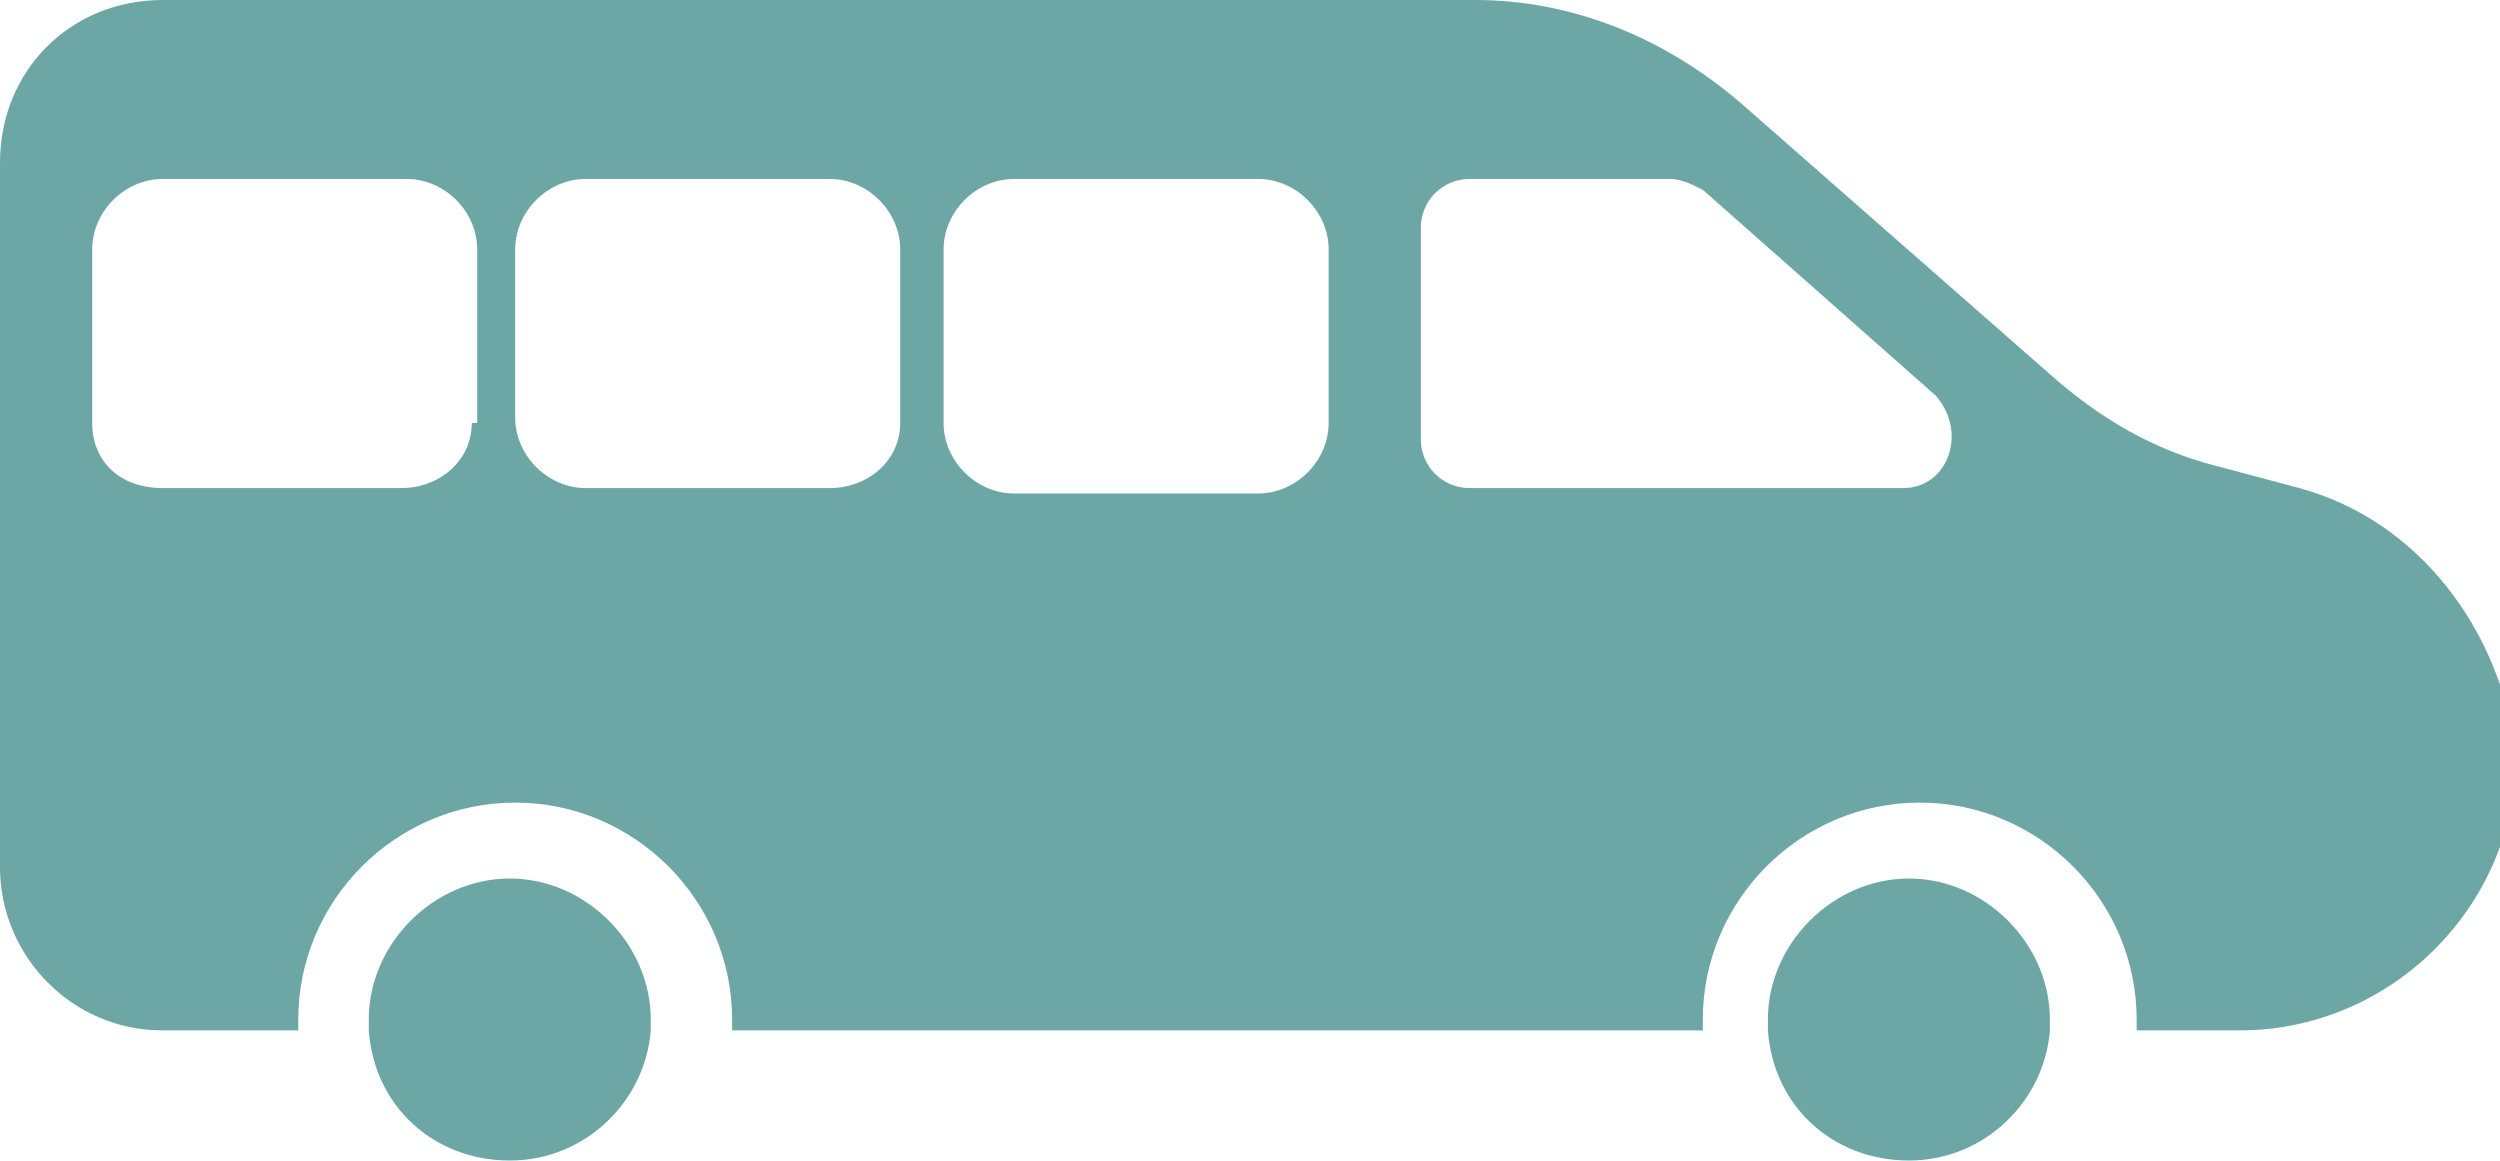
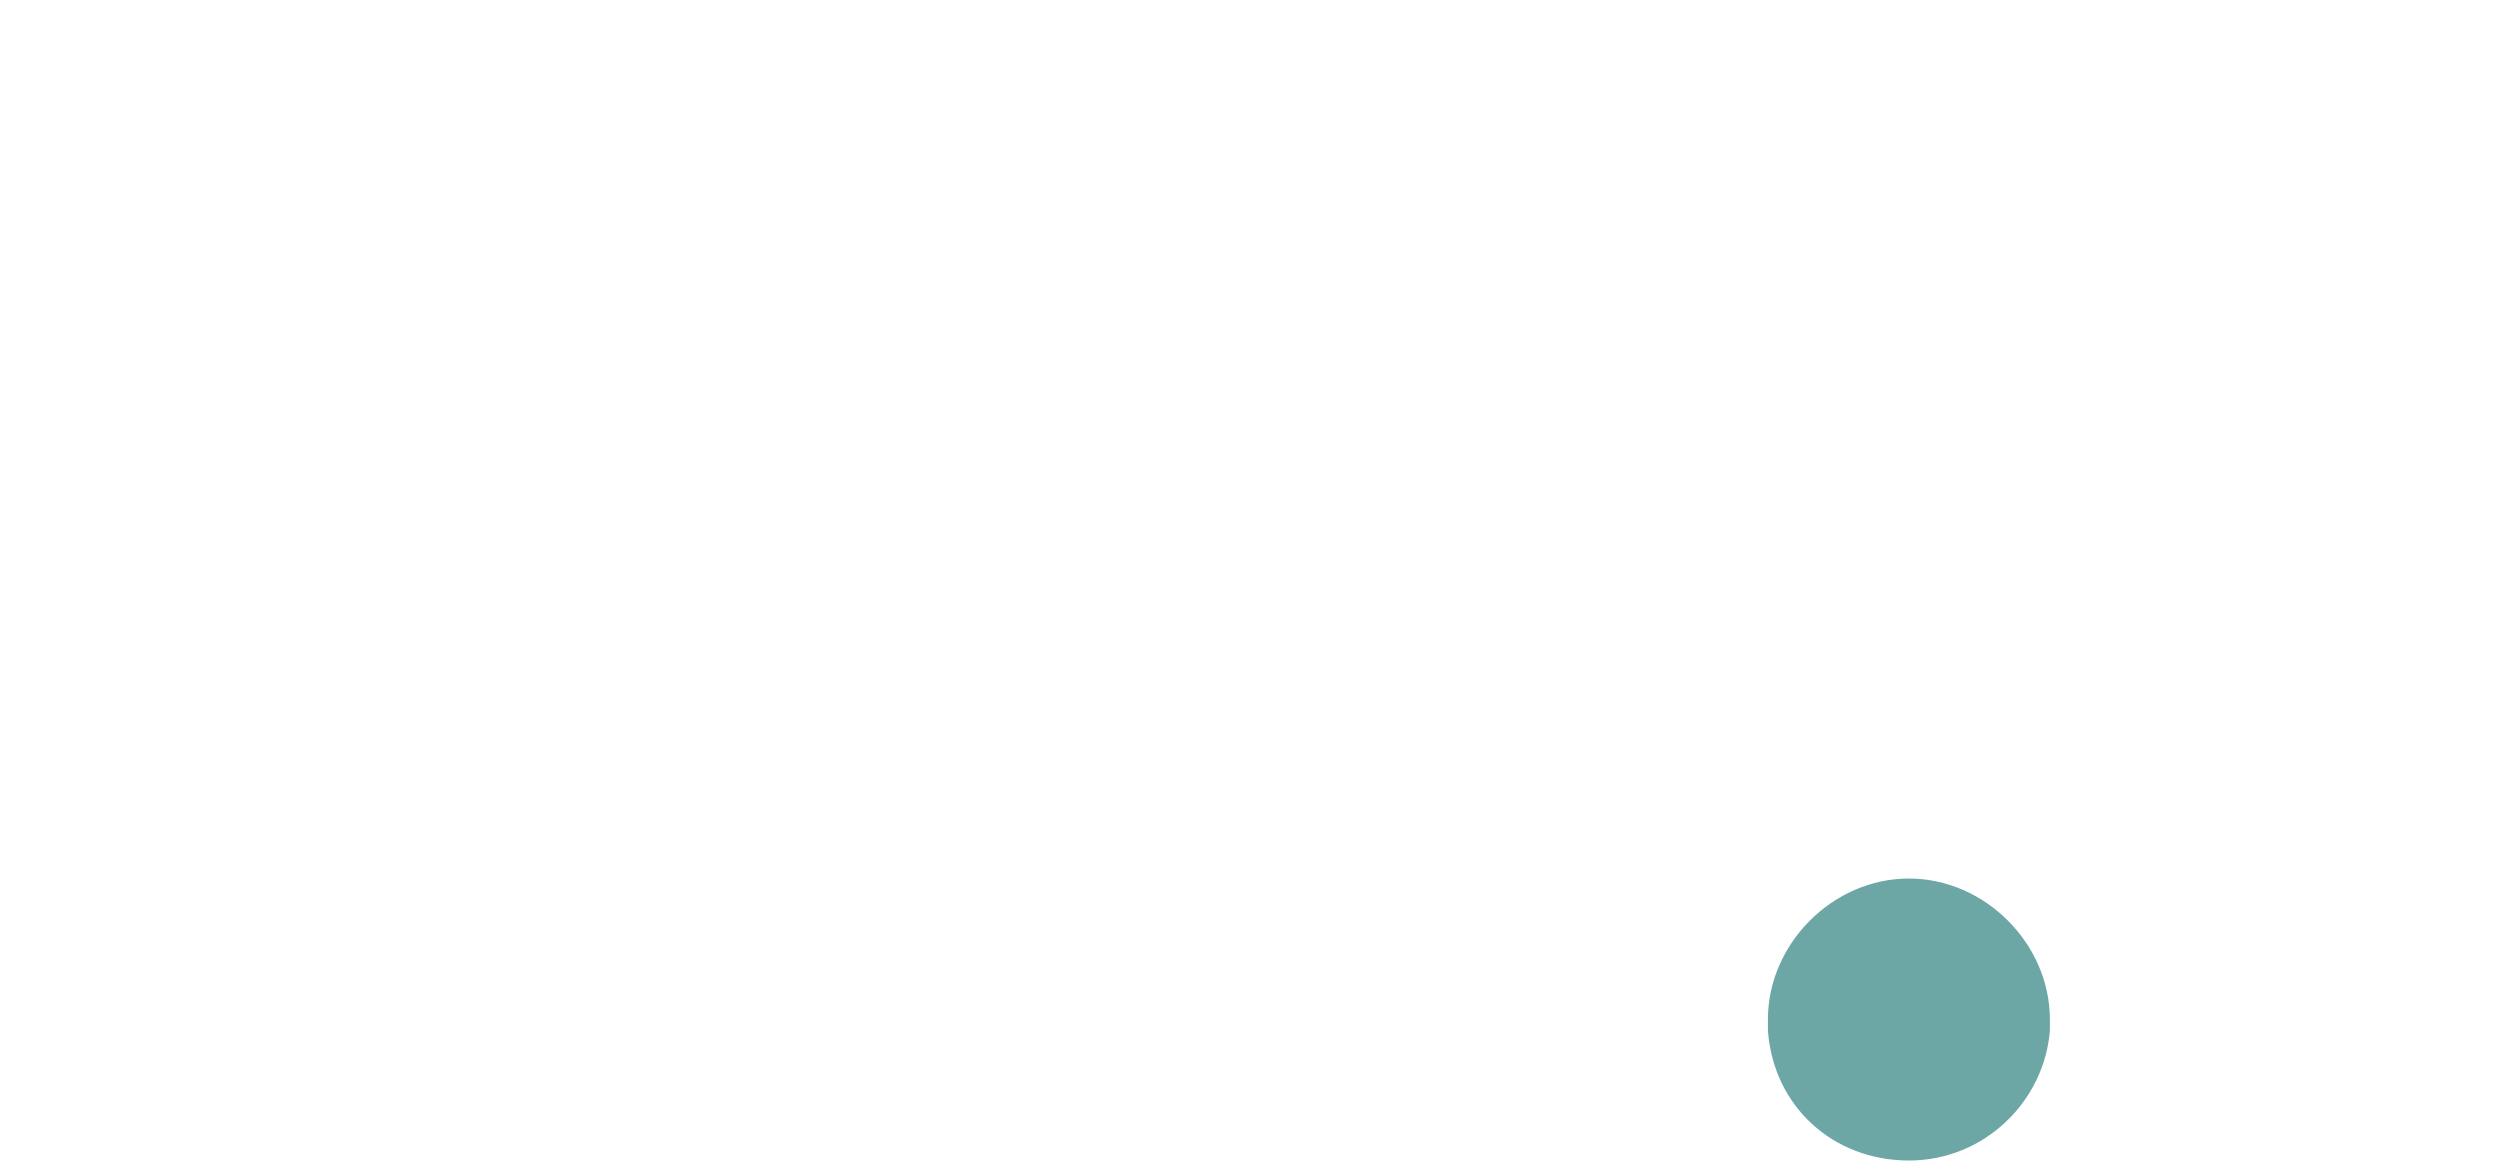
<svg xmlns="http://www.w3.org/2000/svg" version="1.1" id="Layer_1" x="0px" y="0px" viewBox="0 0 46.1 21.4" style="enable-background:new 0 0 46.1 21.4;" xml:space="preserve">
  <style type="text/css"> .st0{fill:#6CA7A6;} .st1{fill-rule:evenodd;clip-rule:evenodd;fill:#6CA7A6;} </style>
  <g>
-     <path class="st0" d="M42.4,9l-1.5-0.4c-1.2-0.3-2.2-0.9-3.1-1.7l-5.7-5C30.7,0.7,29,0,27.2,0H3C1.3,0,0,1.3,0,3v13c0,1.6,1.3,3,3,3 h2.5c0-0.1,0-0.1,0-0.2c0-2.2,1.8-4,4-4s4,1.8,4,4c0,0.1,0,0.1,0,0.2h17.9c0-0.1,0-0.1,0-0.2c0-2.2,1.8-4,4-4s4,1.8,4,4 c0,0.1,0,0.1,0,0.2h1.9c2.8,0,5.1-2.3,5.1-5.1C46.1,11.6,44.6,9.6,42.4,9z M8.7,7.8C8.7,8.5,8.1,9,7.4,9H3C2.2,9,1.7,8.5,1.7,7.8 V4.6c0-0.7,0.6-1.3,1.3-1.3h4.5c0.7,0,1.3,0.6,1.3,1.3V7.8z M16.6,7.8C16.6,8.5,16,9,15.3,9h-4.5c-0.7,0-1.3-0.6-1.3-1.3V4.6 c0-0.7,0.6-1.3,1.3-1.3h4.5c0.7,0,1.3,0.6,1.3,1.3V7.8z M24.5,7.8c0,0.7-0.6,1.3-1.3,1.3h-4.5c-0.7,0-1.3-0.6-1.3-1.3V4.6 c0-0.7,0.6-1.3,1.3-1.3h4.5c0.7,0,1.3,0.6,1.3,1.3V7.8z M35.1,9h-8c-0.5,0-0.9-0.4-0.9-0.9V4.2c0-0.5,0.4-0.9,0.9-0.9h3.7 c0.2,0,0.4,0.1,0.6,0.2l4.3,3.8C36.3,8,35.9,9,35.1,9z" />
-     <path class="st0" d="M9.4,16.2c-1.4,0-2.6,1.2-2.6,2.6c0,0.1,0,0.1,0,0.2c0.1,1.4,1.2,2.4,2.6,2.4s2.5-1.1,2.6-2.4 c0-0.1,0-0.1,0-0.2C12,17.4,10.8,16.2,9.4,16.2z" />
    <path class="st0" d="M35.2,16.2c-1.4,0-2.6,1.2-2.6,2.6c0,0.1,0,0.1,0,0.2c0.1,1.4,1.2,2.4,2.6,2.4s2.5-1.1,2.6-2.4 c0-0.1,0-0.1,0-0.2C37.8,17.4,36.6,16.2,35.2,16.2z" />
  </g>
</svg>